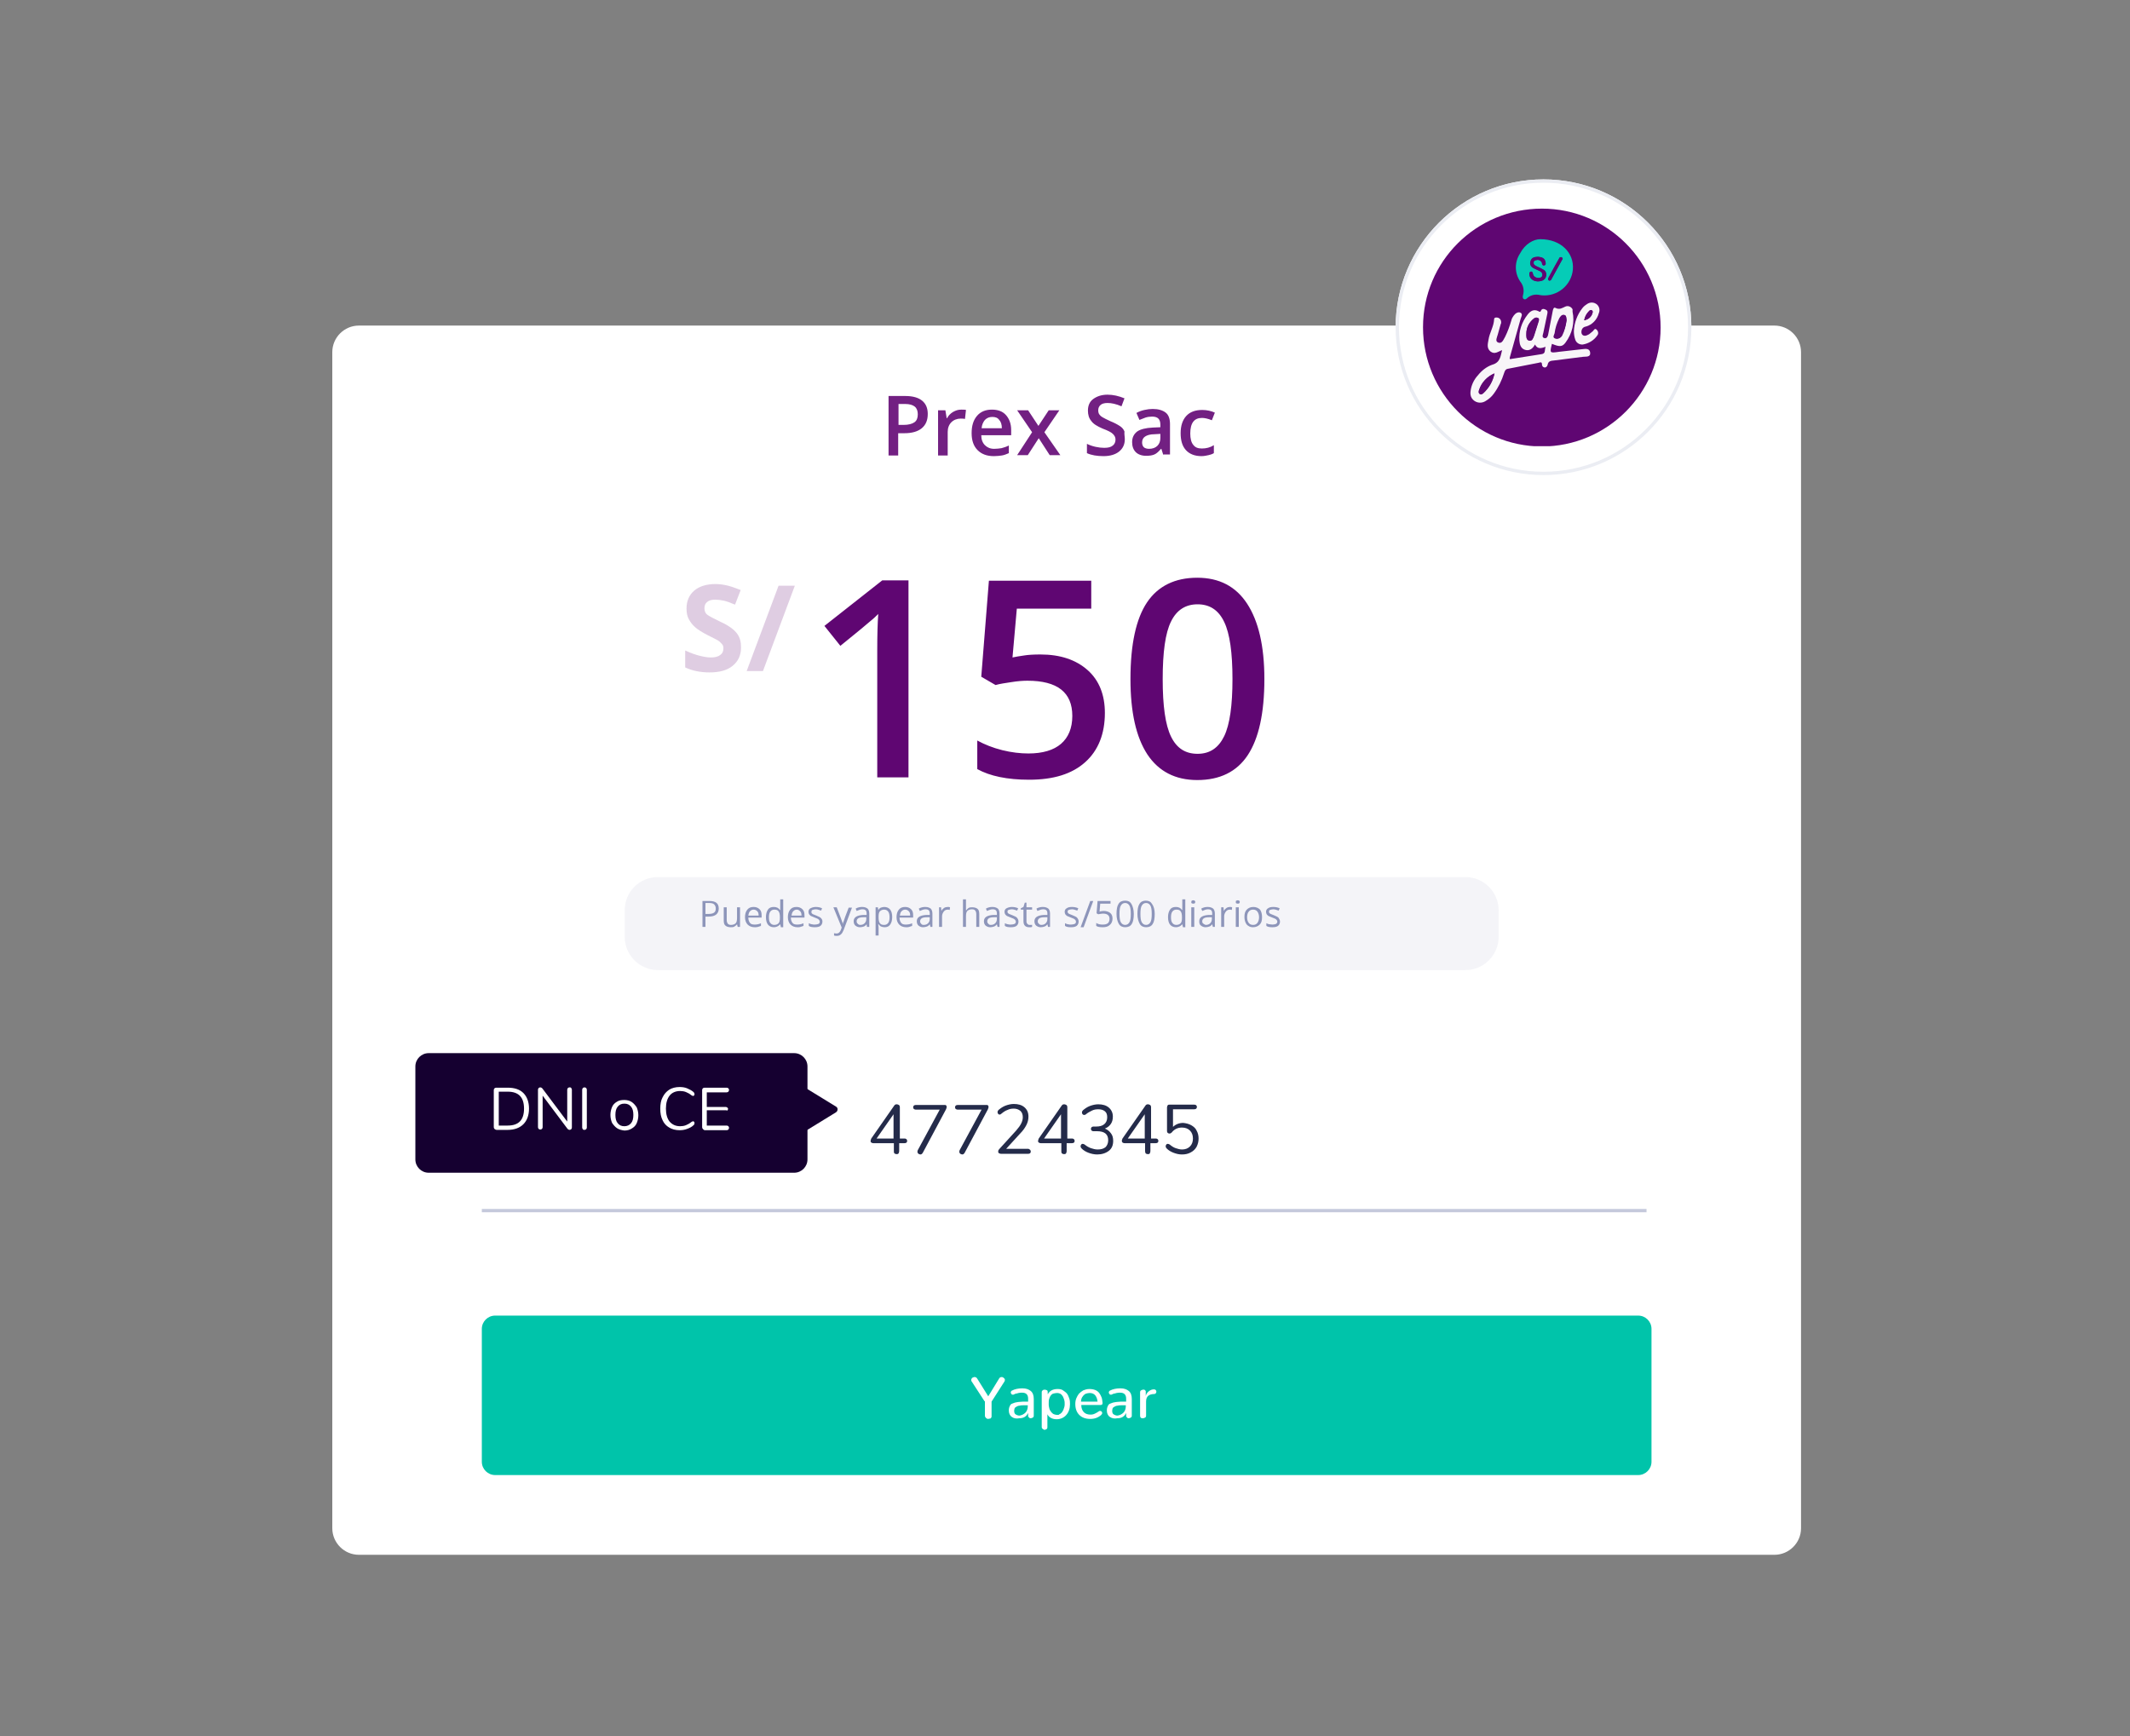
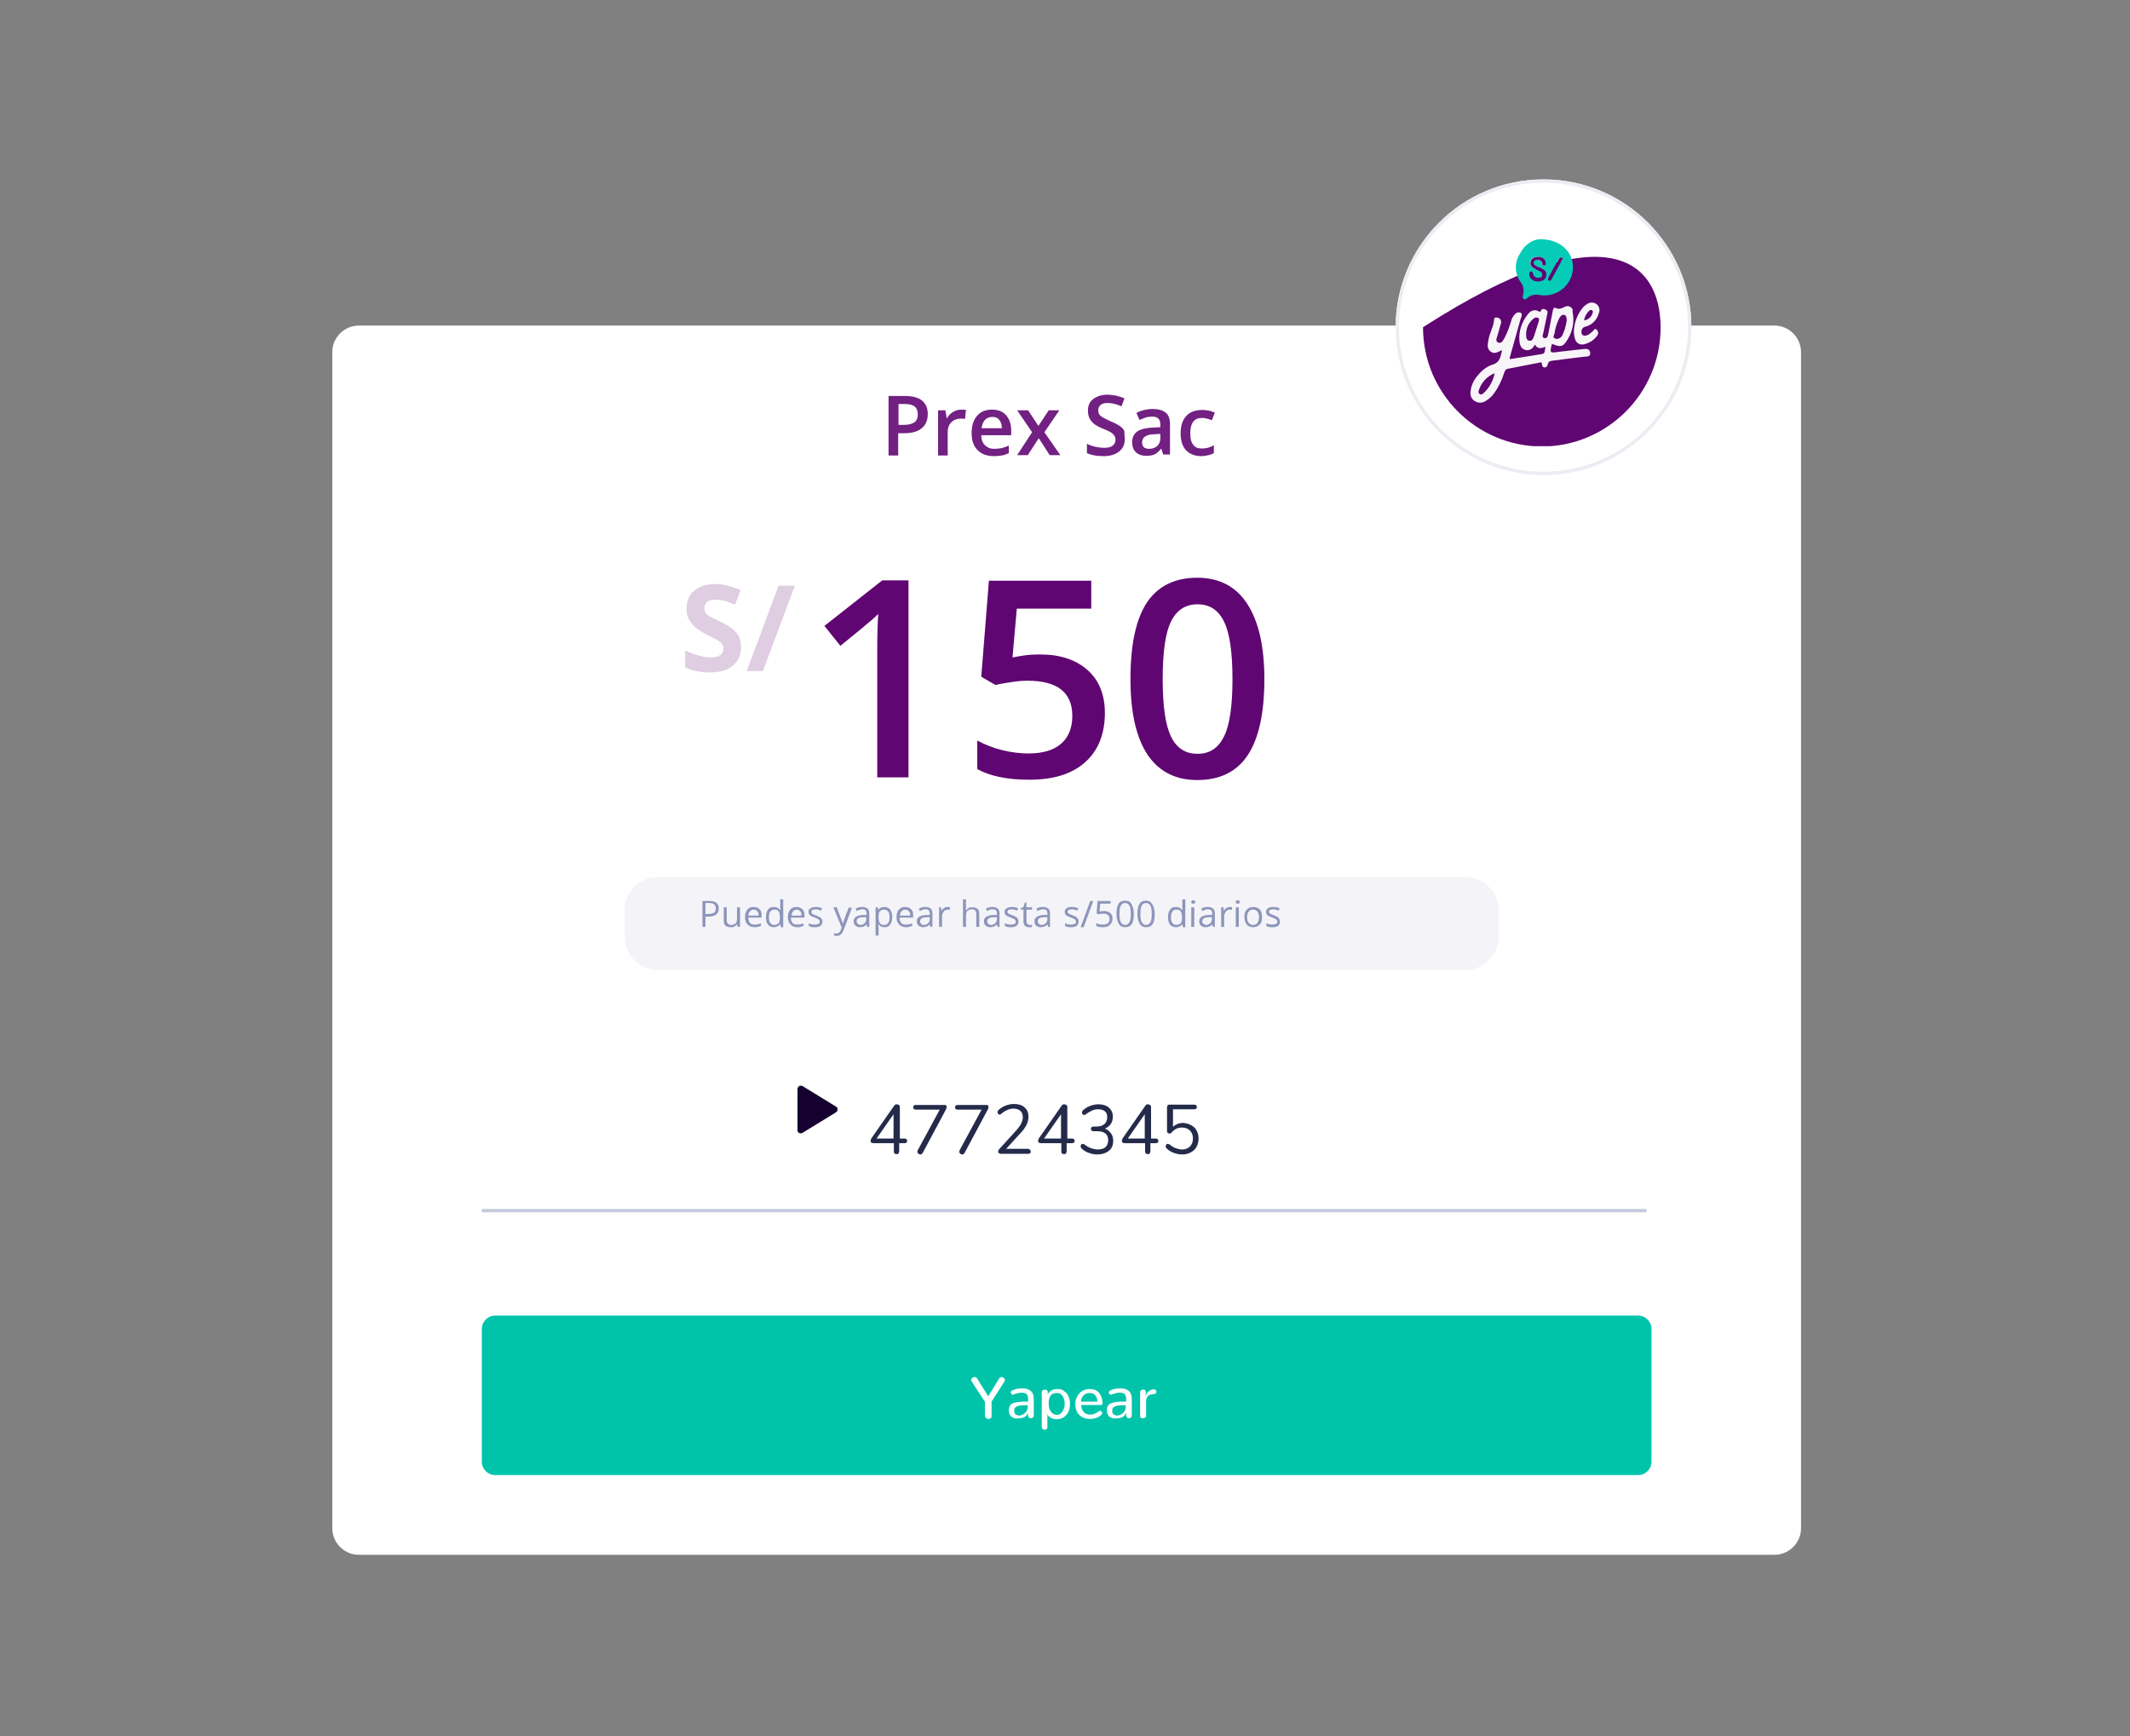
<svg xmlns="http://www.w3.org/2000/svg" xmlns:xlink="http://www.w3.org/1999/xlink" version="1.1" id="Layer_1" x="0px" y="0px" viewBox="0 0 641 522.6" style="enable-background:new 0 0 641 522.6;" xml:space="preserve">
  <rect x="0" y="0" width="641" height="522.6" fill="#808080" stroke="none" />
  <style type="text/css">
	.st0{fill:#FFFFFF;}
	.st1{opacity:0.1;fill:#8D95BA;enable-background:new    ;}
	.st2{enable-background:new    ;}
	.st3{fill:#8D95BA;}
	.st4{opacity:0.5;fill:none;stroke:#8D95BA;enable-background:new    ;}
	.st5{fill:#242B4A;}
	.st6{fill:#5F0672;}
	.st7{opacity:0.2;fill:#5F0672;}
	.st8{fill:#722082;}
	.st9{fill:#00C4AA;}
	.st10{fill:#150030;}
	.st11{fill:none;stroke:#EBEDF3;}
	.st12{opacity:0;}
	.st13{fill:none;stroke:#D7DBEE;}
	.st14{clip-path:url(#SVGID_00000136384814858600045960000000595500743874240446_);}
	.st15{fill:#F8F5F8;}
	.st16{fill:#05CCB7;}
</style>
  <g transform="translate(100 53.899)">
    <path class="st0" d="M8,44.1h426c4.4,0,8,3.6,8,8v354c0,4.4-3.6,8-8,8H8c-4.4,0-8-3.6-8-8v-354C0,47.7,3.6,44.1,8,44.1z" />
    <path class="st1" d="M98,210.1h243c5.5,0,10,4.5,10,10v8c0,5.5-4.5,10-10,10H98c-5.5,0-10-4.5-10-10v-8   C88,214.6,92.4,210.1,98,210.1L98,210.1z" />
    <g class="st2">
      <path class="st3" d="M116.3,219.6c0,0.8-0.3,1.4-0.8,1.8s-1.3,0.6-2.3,0.6h-0.9v3.1h-0.9v-7.8h2    C115.4,217.3,116.3,218,116.3,219.6L116.3,219.6z M112.3,221.2h0.8c0.8,0,1.4-0.1,1.8-0.4s0.5-0.7,0.5-1.3c0-0.5-0.2-0.9-0.5-1.2    s-0.9-0.4-1.6-0.4h-1L112.3,221.2L112.3,221.2z M118.7,219.2v3.8c0,0.5,0.1,0.8,0.3,1.1s0.6,0.4,1,0.4c0.6,0,1.1-0.2,1.4-0.5    s0.4-0.9,0.4-1.6v-3.2h0.9v5.9H122l-0.2-0.8l0,0c-0.2,0.3-0.5,0.5-0.8,0.7c-0.3,0.2-0.7,0.2-1.1,0.2c-0.7,0-1.3-0.2-1.6-0.5    c-0.4-0.3-0.5-0.9-0.5-1.6v-3.9L118.7,219.2L118.7,219.2z M127.1,225.2c-0.9,0-1.6-0.3-2.1-0.8s-0.8-1.3-0.8-2.2s0.2-1.7,0.7-2.3    s1.1-0.8,1.9-0.8c0.7,0,1.3,0.2,1.8,0.7s0.6,1.1,0.6,1.9v0.6h-4c0,0.7,0.2,1.2,0.5,1.6s0.8,0.5,1.4,0.5s1.3-0.1,1.9-0.4v0.8    l-0.9,0.3C127.8,225.2,127.5,225.2,127.1,225.2L127.1,225.2z M126.8,219.9c-0.5,0-0.8,0.2-1.1,0.5s-0.4,0.7-0.5,1.3h3.1    c0-0.6-0.1-1-0.4-1.3S127.3,219.9,126.8,219.9z" />
      <g>
        <path id="B" class="st3" d="M134.8,224.3L134.8,224.3c-0.5,0.6-1.2,0.9-1.9,0.9c-0.8,0-1.4-0.3-1.8-0.8s-0.6-1.3-0.6-2.2     c0-1,0.2-1.7,0.6-2.3s1-0.8,1.8-0.8s1.4,0.3,1.8,0.9h0.1v-0.4v-0.4v-2.4h0.9v8.4H135L134.8,224.3L134.8,224.3z M133,224.5     c0.6,0,1-0.2,1.3-0.5s0.4-0.9,0.4-1.6v-0.2c0-0.8-0.1-1.4-0.4-1.8s-0.7-0.5-1.3-0.5c-0.5,0-0.9,0.2-1.2,0.6s-0.4,1-0.4,1.7     c0,0.8,0.1,1.3,0.4,1.7S132.5,224.5,133,224.5z" />
      </g>
      <path class="st3" d="M140,225.2c-0.9,0-1.6-0.3-2.1-0.8s-0.8-1.3-0.8-2.2s0.2-1.7,0.7-2.3s1.1-0.8,1.9-0.8c0.7,0,1.3,0.2,1.8,0.7    s0.6,1.1,0.6,1.9v0.6H138c0,0.7,0.2,1.2,0.5,1.6s0.8,0.5,1.4,0.5s1.3-0.1,1.9-0.4v0.8l-0.9,0.3C140.7,225.2,140.4,225.2,140,225.2    L140,225.2z M139.8,219.9c-0.5,0-0.8,0.2-1.1,0.5s-0.4,0.7-0.5,1.3h3c0-0.6-0.1-1-0.4-1.3S140.2,219.9,139.8,219.9z M147.5,223.5    c0,0.5-0.2,1-0.6,1.3s-1,0.4-1.7,0.4c-0.8,0-1.4-0.1-1.8-0.4V224c0.3,0.1,0.6,0.3,0.9,0.3c0.3,0.1,0.6,0.1,0.9,0.1    c0.5,0,0.8-0.1,1.1-0.2s0.4-0.4,0.4-0.7c0-0.2-0.1-0.4-0.3-0.6s-0.6-0.4-1.2-0.6l-1.2-0.5c-0.2-0.2-0.4-0.3-0.5-0.5    s-0.2-0.4-0.2-0.7c0-0.5,0.2-0.9,0.6-1.1s0.9-0.4,1.6-0.4c0.6,0,1.3,0.1,1.9,0.4l-0.3,0.7c-0.6-0.2-1.1-0.4-1.6-0.4    c-0.4,0-0.7,0.1-1,0.2s-0.3,0.4-0.3,0.6s0,0.3,0.1,0.4c0.1,0.1,0.2,0.2,0.4,0.3c0.2,0.1,0.5,0.2,1,0.4c0.7,0.3,1.2,0.5,1.4,0.8    C147.4,222.8,147.5,223.1,147.5,223.5L147.5,223.5z M150.8,219.2h1l1.3,3.4c0.3,0.8,0.5,1.3,0.5,1.7l0,0c0-0.2,0.1-0.5,0.3-0.9    c0.1-0.4,0.6-1.8,1.5-4.1h1l-2.5,6.7c-0.3,0.7-0.5,1.1-0.9,1.4c-0.3,0.3-0.7,0.4-1.2,0.4c-0.3,0-0.5,0-0.8-0.1V227    c0.2,0,0.4,0.1,0.7,0.1c0.6,0,1-0.3,1.3-1l0.3-0.8L150.8,219.2L150.8,219.2z M160.9,225.1l-0.1-0.8l0,0c-0.3,0.4-0.6,0.6-0.9,0.7    s-0.7,0.2-1.1,0.2c-0.6,0-1-0.2-1.4-0.5c-0.3-0.3-0.5-0.7-0.5-1.3c0-1.2,1-1.8,2.9-1.9h1v-0.4c0-0.5-0.1-0.8-0.3-1s-0.5-0.3-1-0.3    s-1,0.2-1.7,0.5l-0.3-0.7c0.3-0.2,0.6-0.3,1-0.4c0.3-0.1,0.7-0.1,1-0.1c0.7,0,1.2,0.2,1.6,0.5c0.3,0.3,0.5,0.8,0.5,1.5v4H160.9z     M158.9,224.5c0.6,0,1-0.2,1.3-0.5s0.5-0.7,0.5-1.3v-0.5h-0.9c-0.7,0-1.2,0.1-1.5,0.3s-0.5,0.5-0.5,0.9c0,0.3,0.1,0.6,0.3,0.7    C158.3,224.4,158.6,224.5,158.9,224.5L158.9,224.5z M166.2,225.2c-0.4,0-0.7-0.1-1-0.2s-0.6-0.4-0.8-0.7h-0.1c0,0.3,0.1,0.7,0.1,1    v2.4h-0.9v-8.5h0.7l0.1,0.8l0,0c0.2-0.3,0.5-0.6,0.8-0.7s0.7-0.2,1-0.2c0.8,0,1.4,0.3,1.8,0.8s0.6,1.3,0.6,2.2    c0,1-0.2,1.7-0.6,2.3S166.9,225.2,166.2,225.2L166.2,225.2z M166.1,219.9c-0.6,0-1,0.2-1.3,0.5s-0.4,0.9-0.4,1.6v0.2    c0,0.8,0.1,1.4,0.4,1.8s0.7,0.5,1.3,0.5c0.5,0,0.9-0.2,1.2-0.6s0.4-1,0.4-1.7s-0.1-1.3-0.4-1.7S166.6,219.9,166.1,219.9z     M172.7,225.2c-0.9,0-1.6-0.3-2.1-0.8s-0.8-1.3-0.8-2.2s0.2-1.7,0.7-2.3s1.1-0.8,1.9-0.8c0.7,0,1.3,0.2,1.8,0.7s0.6,1.1,0.6,1.9    v0.6h-4.1c0,0.7,0.2,1.2,0.5,1.6s0.8,0.5,1.4,0.5s1.3-0.1,1.9-0.4v0.8l-0.9,0.3C173.4,225.2,173.1,225.2,172.7,225.2L172.7,225.2z     M172.4,219.9c-0.5,0-0.8,0.2-1.1,0.5s-0.4,0.7-0.5,1.3h3.1c0-0.6-0.1-1-0.4-1.3S172.9,219.9,172.4,219.9z M180,225.1l-0.2-0.8    l0,0c-0.3,0.4-0.6,0.6-0.9,0.7s-0.7,0.2-1.1,0.2c-0.6,0-1-0.2-1.4-0.5c-0.3-0.3-0.5-0.7-0.5-1.3c0-1.2,1-1.8,2.9-1.9h1v-0.4    c0-0.5-0.1-0.8-0.3-1s-0.5-0.3-1-0.3s-1,0.2-1.7,0.5l-0.3-0.7c0.3-0.2,0.6-0.3,1-0.4c0.3-0.1,0.7-0.1,1-0.1c0.7,0,1.2,0.2,1.6,0.5    c0.3,0.3,0.5,0.8,0.5,1.5v4H180z M178,224.5c0.6,0,1-0.2,1.3-0.5s0.5-0.7,0.5-1.3v-0.5h-0.9c-0.7,0-1.2,0.1-1.5,0.3    s-0.5,0.5-0.5,0.9c0,0.3,0.1,0.6,0.3,0.7C177.3,224.4,177.6,224.5,178,224.5L178,224.5z M185.2,219.1c0.3,0,0.5,0,0.7,0.1    l-0.1,0.8c-0.2-0.1-0.5-0.1-0.6-0.1c-0.5,0-0.9,0.2-1.2,0.6s-0.5,0.9-0.5,1.4v3.2h-0.9v-5.9h0.6l0.1,1.1l0,0    c0.2-0.4,0.5-0.7,0.8-0.9C184.4,219.2,184.8,219.1,185.2,219.1L185.2,219.1z M193.8,225.1v-3.8c0-0.5-0.1-0.8-0.3-1.1    s-0.6-0.4-1-0.4c-0.6,0-1.1,0.2-1.4,0.5s-0.4,0.9-0.4,1.7v3.1h-0.9v-8.3h0.9v2.5v0.8h0.1c0.2-0.3,0.4-0.5,0.7-0.7s0.7-0.2,1.1-0.2    c0.7,0,1.3,0.2,1.6,0.5c0.4,0.3,0.5,0.9,0.5,1.6v3.8L193.8,225.1L193.8,225.1z M200.2,225.1l-0.2-0.8l0,0    c-0.3,0.4-0.6,0.6-0.9,0.7s-0.7,0.2-1.1,0.2c-0.6,0-1-0.2-1.4-0.5c-0.3-0.3-0.5-0.7-0.5-1.3c0-1.2,1-1.8,2.9-1.9h1v-0.4    c0-0.5-0.1-0.8-0.3-1s-0.5-0.3-1-0.3s-1,0.2-1.7,0.5l-0.3-0.7c0.3-0.2,0.6-0.3,1-0.4c0.3-0.1,0.7-0.1,1-0.1c0.7,0,1.2,0.2,1.6,0.5    c0.3,0.3,0.5,0.8,0.5,1.5v4H200.2z M198.2,224.5c0.6,0,1-0.2,1.3-0.5s0.5-0.7,0.5-1.3v-0.5h-0.9c-0.7,0-1.2,0.1-1.5,0.3    s-0.5,0.5-0.5,0.9c0,0.3,0.1,0.6,0.3,0.7C197.6,224.4,197.8,224.5,198.2,224.5L198.2,224.5z M206.5,223.5c0,0.5-0.2,1-0.6,1.3    s-1,0.4-1.7,0.4c-0.8,0-1.4-0.1-1.8-0.4V224c0.3,0.1,0.6,0.3,0.9,0.3c0.3,0.1,0.6,0.1,0.9,0.1c0.5,0,0.8-0.1,1.1-0.2    s0.4-0.4,0.4-0.7c0-0.2-0.1-0.4-0.3-0.6s-0.6-0.4-1.2-0.6l-1.2-0.5c-0.2-0.2-0.4-0.3-0.5-0.5s-0.2-0.4-0.2-0.7    c0-0.5,0.2-0.9,0.6-1.1s0.9-0.4,1.6-0.4c0.6,0,1.3,0.1,1.9,0.4l-0.3,0.7c-0.6-0.2-1.1-0.4-1.6-0.4c-0.4,0-0.7,0.1-1,0.2    s-0.3,0.3-0.3,0.5s0,0.3,0.1,0.4c0.1,0.1,0.2,0.2,0.4,0.3c0.2,0.1,0.5,0.2,1,0.4c0.7,0.3,1.2,0.5,1.4,0.8    C206.4,222.8,206.5,223.1,206.5,223.5L206.5,223.5z M209.8,224.5h0.5c0.2,0,0.3,0,0.3-0.1v0.7c-0.1,0-0.2,0.1-0.4,0.1h-0.5    c-1.1,0-1.7-0.6-1.7-1.8v-3.5h-0.8v-0.4l0.8-0.4l0.4-1.3h0.5v1.4h1.7v0.7h-1.7v3.5c0,0.4,0.1,0.6,0.3,0.8S209.5,224.5,209.8,224.5    L209.8,224.5z M215.4,225.1l-0.2-0.8l0,0c-0.3,0.4-0.6,0.6-0.9,0.7s-0.7,0.2-1.1,0.2c-0.6,0-1-0.2-1.4-0.5    c-0.3-0.3-0.5-0.7-0.5-1.3c0-1.2,1-1.8,2.9-1.9h1v-0.4c0-0.5-0.1-0.8-0.3-1s-0.5-0.3-1-0.3s-1,0.2-1.7,0.5l-0.3-0.7    c0.3-0.2,0.6-0.3,1-0.4c0.3-0.1,0.7-0.1,1-0.1c0.7,0,1.2,0.2,1.6,0.5c0.3,0.3,0.5,0.8,0.5,1.5v4H215.4z M213.4,224.5    c0.6,0,1-0.2,1.3-0.5s0.5-0.7,0.5-1.3v-0.5h-0.9c-0.7,0-1.2,0.1-1.5,0.3s-0.5,0.5-0.5,0.9c0,0.3,0.1,0.6,0.3,0.7    C212.8,224.4,213.1,224.5,213.4,224.5L213.4,224.5z M224.6,223.5c0,0.5-0.2,1-0.6,1.3s-1,0.4-1.7,0.4c-0.8,0-1.4-0.1-1.8-0.4V224    c0.3,0.1,0.6,0.3,0.9,0.3c0.3,0.1,0.6,0.1,0.9,0.1c0.5,0,0.8-0.1,1.1-0.2s0.4-0.4,0.4-0.7c0-0.2-0.1-0.4-0.3-0.6s-0.6-0.4-1.2-0.6    l-1.2-0.5c-0.2-0.2-0.4-0.3-0.5-0.5s-0.2-0.4-0.2-0.7c0-0.5,0.2-0.9,0.6-1.1c0.4-0.3,0.9-0.4,1.6-0.4c0.6,0,1.3,0.1,1.9,0.4    l-0.3,0.7c-0.6-0.2-1.1-0.4-1.6-0.4c-0.4,0-0.7,0.1-1,0.2s-0.3,0.3-0.3,0.5s0,0.3,0.1,0.4s0.2,0.2,0.4,0.3s0.5,0.2,1,0.4    c0.7,0.3,1.2,0.5,1.4,0.8C224.5,222.8,224.6,223.1,224.6,223.5L224.6,223.5z M229,217.3l-2.9,7.9h-0.9l2.9-7.9H229z M232.1,220.3    c0.8,0,1.5,0.2,2,0.6s0.7,1,0.7,1.7c0,0.8-0.3,1.5-0.8,1.9c-0.5,0.5-1.2,0.7-2.1,0.7s-1.6-0.1-2-0.4v-0.9c0.2,0.2,0.6,0.3,0.9,0.4    c0.4,0.1,0.7,0.1,1.1,0.1c0.6,0,1.1-0.1,1.5-0.4c0.3-0.3,0.5-0.7,0.5-1.3c0-1.1-0.7-1.6-2-1.6c-0.3,0-0.8,0.1-1.4,0.2L230,221    l0.3-3.7h3.9v0.8h-3.1l-0.2,2.4C231.3,220.4,231.7,220.3,232.1,220.3L232.1,220.3z M241.2,221.2c0,1.4-0.2,2.4-0.6,3    c-0.4,0.7-1.1,1-2,1c-0.8,0-1.5-0.3-1.9-1s-0.7-1.7-0.7-3c0-1.4,0.2-2.4,0.6-3c0.4-0.7,1.1-1,2-1s1.5,0.3,1.9,1    S241.2,219.9,241.2,221.2z M236.9,221.2c0,1.1,0.1,2,0.4,2.5s0.7,0.8,1.3,0.8s1-0.3,1.3-0.8s0.4-1.4,0.4-2.5s-0.1-2-0.4-2.5    s-0.7-0.8-1.3-0.8s-1,0.3-1.3,0.8S236.9,220,236.9,221.2z M247.5,221.2c0,1.4-0.2,2.4-0.6,3c-0.4,0.7-1.1,1-2,1    c-0.8,0-1.5-0.3-1.9-1s-0.7-1.7-0.7-3c0-1.4,0.2-2.4,0.6-3c0.4-0.7,1.1-1,1.9-1c0.9,0,1.5,0.3,1.9,1    C247.2,218.9,247.5,219.9,247.5,221.2z M243.2,221.2c0,1.1,0.1,2,0.4,2.5s0.7,0.8,1.3,0.8s1-0.3,1.3-0.8s0.4-1.4,0.4-2.5    s-0.1-2-0.4-2.5s-0.7-0.8-1.3-0.8s-1,0.3-1.3,0.8S243.2,220,243.2,221.2z" />
      <g>
        <path id="B_00000066485947128673258760000003779230144654360722_" class="st3" d="M255.8,224.3L255.8,224.3     c-0.5,0.6-1.2,0.9-1.9,0.9c-0.8,0-1.4-0.3-1.8-0.8s-0.6-1.3-0.6-2.2c0-1,0.2-1.7,0.6-2.3s1-0.8,1.8-0.8s1.4,0.3,1.8,0.9h0.1v-0.4     v-0.4v-2.4h0.9v8.4H256L255.8,224.3L255.8,224.3z M254,224.5c0.6,0,1-0.2,1.3-0.5s0.4-0.9,0.4-1.6v-0.2c0-0.8-0.1-1.4-0.4-1.8     s-0.7-0.5-1.3-0.5c-0.5,0-0.9,0.2-1.2,0.6s-0.4,1-0.4,1.7c0,0.8,0.1,1.3,0.4,1.7S253.5,224.5,254,224.5z" />
      </g>
      <path class="st3" d="M258.5,217.6c0-0.2,0.1-0.4,0.2-0.4c0.1-0.1,0.2-0.1,0.4-0.1c0.1,0,0.3,0,0.4,0.1s0.2,0.2,0.2,0.4    s-0.1,0.4-0.2,0.4c-0.1,0.1-0.2,0.1-0.4,0.1s-0.3,0-0.4-0.1C258.5,218,258.5,217.8,258.5,217.6z M259.4,225.1h-0.9v-5.9h0.9V225.1    z M265,225.1l-0.2-0.8l0,0c-0.3,0.4-0.6,0.6-0.9,0.7s-0.7,0.2-1.1,0.2c-0.6,0-1-0.2-1.4-0.5s-0.5-0.7-0.5-1.3c0-1.2,1-1.8,2.9-1.9    h1v-0.4c0-0.5-0.1-0.8-0.3-1s-0.5-0.3-1-0.3s-1,0.2-1.7,0.5l-0.3-0.7c0.3-0.2,0.6-0.3,1-0.4c0.3-0.1,0.7-0.1,1-0.1    c0.7,0,1.2,0.2,1.6,0.5c0.3,0.3,0.5,0.8,0.5,1.5v4H265z M262.9,224.5c0.6,0,1-0.2,1.3-0.5s0.5-0.7,0.5-1.3v-0.5h-0.9    c-0.7,0-1.2,0.1-1.5,0.3s-0.5,0.5-0.5,0.9c0,0.3,0.1,0.6,0.3,0.7S262.6,224.5,262.9,224.5L262.9,224.5z M270.1,219.1    c0.3,0,0.5,0,0.7,0.1l-0.1,0.8c-0.2-0.1-0.5-0.1-0.6-0.1c-0.5,0-0.9,0.2-1.2,0.6s-0.5,0.9-0.5,1.4v3.2h-0.9v-5.9h0.7l0.1,1.1l0,0    c0.2-0.4,0.5-0.7,0.8-0.9C269.4,219.2,269.8,219.1,270.1,219.1L270.1,219.1z M271.9,217.6c0-0.2,0-0.4,0.2-0.4    c0.1-0.1,0.2-0.1,0.4-0.1c0.1,0,0.3,0,0.4,0.1s0.2,0.2,0.2,0.4s-0.1,0.4-0.2,0.4c-0.1,0.1-0.2,0.1-0.4,0.1s-0.3,0-0.4-0.1    C271.9,218,271.9,217.8,271.9,217.6z M272.8,225.1h-0.9v-5.9h0.9V225.1z M279.8,222.2c0,1-0.2,1.7-0.7,2.2s-1.2,0.8-2,0.8    c-0.5,0-1-0.1-1.4-0.4c-0.4-0.2-0.7-0.6-0.9-1.1s-0.3-1-0.3-1.6c0-1,0.2-1.7,0.7-2.2s1.1-0.8,2-0.8c0.8,0,1.5,0.3,2,0.8    C279.6,220.5,279.8,221.2,279.8,222.2L279.8,222.2z M275.3,222.2c0,0.8,0.2,1.3,0.5,1.7s0.7,0.6,1.3,0.6s1-0.2,1.3-0.6    s0.5-1,0.5-1.7s-0.2-1.3-0.5-1.7s-0.7-0.6-1.3-0.6s-1,0.2-1.3,0.6C275.5,220.8,275.3,221.4,275.3,222.2z M285.2,223.5    c0,0.5-0.2,1-0.6,1.3s-1,0.4-1.7,0.4c-0.8,0-1.4-0.1-1.8-0.4V224c0.3,0.1,0.6,0.3,0.9,0.3s0.6,0.1,0.9,0.1c0.5,0,0.8-0.1,1.1-0.2    c0.2-0.1,0.4-0.4,0.4-0.7c0-0.2-0.1-0.4-0.3-0.6s-0.6-0.4-1.2-0.6l-1.2-0.5c-0.2-0.2-0.4-0.3-0.5-0.5s-0.2-0.4-0.2-0.7    c0-0.5,0.2-0.9,0.6-1.1c0.4-0.3,0.9-0.4,1.6-0.4c0.6,0,1.3,0.1,1.9,0.4l-0.3,0.7c-0.6-0.2-1.1-0.4-1.6-0.4c-0.4,0-0.7,0.1-1,0.2    s-0.3,0.3-0.3,0.5s0,0.3,0.1,0.4c0.1,0.1,0.2,0.2,0.4,0.3c0.2,0.1,0.5,0.2,1,0.4c0.7,0.3,1.2,0.5,1.4,0.8S285.2,223.1,285.2,223.5    L285.2,223.5z" />
    </g>
    <path class="st4" d="M45,310.5h350.5" />
    <g class="st2">
      <path class="st5" d="M172.8,289c0.1,0.1,0.2,0.3,0.2,0.5c0,0.5-0.3,0.7-0.8,0.7h-1.6v2.4c0,0.3-0.1,0.5-0.2,0.7    c-0.2,0.2-0.4,0.2-0.6,0.2s-0.5-0.1-0.6-0.2c-0.2-0.2-0.2-0.4-0.2-0.7v-2.4h-6.2c-0.3,0-0.4-0.1-0.6-0.2s-0.2-0.3-0.2-0.5    s0.1-0.4,0.2-0.7l6.9-9.9c0.2-0.3,0.4-0.4,0.8-0.4c0.2,0,0.4,0.1,0.6,0.2s0.3,0.4,0.3,0.7v9.4h1.6    C172.4,288.8,172.6,288.9,172.8,289L172.8,289z M168.9,288.8v-7.3l-5.1,7.3H168.9z" />
      <g>
        <path id="C" class="st5" d="M184.7,278.8c0.1,0.1,0.2,0.3,0.2,0.5s-0.1,0.4-0.2,0.7l-7,13.1c-0.2,0.3-0.4,0.5-0.7,0.5     c-0.2,0-0.4-0.1-0.6-0.2c-0.2-0.2-0.3-0.3-0.3-0.6c0-0.2,0-0.3,0.1-0.5l6.6-12.2h-7.2c-0.3,0-0.4-0.1-0.6-0.2     c-0.1-0.1-0.2-0.3-0.2-0.5s0.1-0.4,0.2-0.5s0.3-0.2,0.6-0.2h8.5C184.4,278.7,184.6,278.7,184.7,278.8L184.7,278.8z" />
      </g>
      <g>
        <path id="C_00000004509853146379415820000014057562888778657686_" class="st5" d="M197.3,278.8c0.1,0.1,0.2,0.3,0.2,0.5     s-0.1,0.4-0.2,0.7l-7,13.1c-0.2,0.3-0.4,0.5-0.7,0.5c-0.2,0-0.4-0.1-0.6-0.2c-0.2-0.2-0.3-0.3-0.3-0.6c0-0.2,0-0.3,0.1-0.5     l6.6-12.2h-7.2c-0.3,0-0.4-0.1-0.6-0.2c-0.1-0.1-0.2-0.3-0.2-0.5s0.1-0.4,0.2-0.5s0.3-0.2,0.6-0.2h8.5     C197,278.7,197.2,278.7,197.3,278.8L197.3,278.8z" />
      </g>
      <path class="st5" d="M210,292.2c0.1,0.1,0.2,0.3,0.2,0.5c0,0.5-0.3,0.7-0.8,0.7h-8.2c-0.2,0-0.4-0.1-0.6-0.2s-0.2-0.3-0.2-0.5    c0-0.3,0.1-0.5,0.3-0.7l5.1-5.6c0.7-0.8,1.2-1.5,1.5-2.1s0.5-1.2,0.5-1.9c0-0.8-0.2-1.4-0.7-1.9c-0.6-0.5-1.3-0.7-2-0.7    c-0.7,0-1.3,0.1-1.9,0.4c-0.6,0.2-1.2,0.6-1.8,1.1c-0.2,0.2-0.4,0.3-0.6,0.3s-0.3-0.1-0.4-0.2s-0.2-0.3-0.2-0.5    c0-0.3,0.1-0.5,0.3-0.7c0.6-0.5,1.3-1,2.1-1.3s1.7-0.5,2.5-0.5c1.3,0,2.4,0.3,3.2,1s1.2,1.6,1.2,2.8c0,0.9-0.2,1.7-0.6,2.5    c-0.4,0.8-1,1.7-1.9,2.6l-4.2,4.6h6.7C209.7,292,209.9,292.1,210,292.2L210,292.2z M223.2,289c0.1,0.1,0.2,0.3,0.2,0.5    c0,0.5-0.3,0.7-0.8,0.7H221v2.4c0,0.3-0.1,0.5-0.2,0.7c-0.2,0.2-0.4,0.2-0.6,0.2s-0.5-0.1-0.6-0.2c-0.2-0.2-0.2-0.4-0.2-0.7v-2.4    h-6.2c-0.3,0-0.4-0.1-0.6-0.2s-0.2-0.3-0.2-0.5s0.1-0.4,0.2-0.7l6.9-9.9c0.2-0.3,0.4-0.4,0.8-0.4c0.2,0,0.4,0.1,0.6,0.2    s0.3,0.4,0.3,0.7v9.4h1.6L223.2,289L223.2,289z M219.3,288.8v-7.3l-5.1,7.3H219.3z M234.3,287.2c0.5,0.6,0.7,1.4,0.7,2.3    c0,1.3-0.4,2.3-1.3,3s-2.1,1.1-3.5,1.1c-0.9,0-1.8-0.2-2.6-0.5s-1.5-0.7-2.1-1.3c-0.2-0.2-0.3-0.4-0.3-0.7c0-0.2,0.1-0.4,0.2-0.5    s0.2-0.2,0.4-0.2s0.4,0.1,0.6,0.2c0.6,0.5,1.3,0.9,1.9,1.1s1.3,0.4,2,0.4c1,0,1.8-0.2,2.4-0.7c0.5-0.5,0.8-1.2,0.8-2.1    c0-1.8-1.1-2.7-3.4-2.7H229c-0.2,0-0.4-0.1-0.5-0.2s-0.2-0.3-0.2-0.5s0.1-0.4,0.2-0.5s0.3-0.2,0.5-0.2h0.8c1.1,0,1.9-0.2,2.5-0.7    s0.9-1.2,0.9-2.1c0-0.8-0.2-1.4-0.7-1.8s-1.1-0.6-2-0.6c-0.7,0-1.3,0.1-1.9,0.4s-1.2,0.6-1.8,1.1c-0.2,0.2-0.4,0.2-0.6,0.2    s-0.3-0.1-0.4-0.2s-0.2-0.3-0.2-0.5c0-0.3,0.1-0.5,0.3-0.7c0.6-0.5,1.3-1,2.1-1.3s1.7-0.5,2.5-0.5c1.3,0,2.4,0.3,3.2,1    s1.2,1.6,1.2,2.7c0,0.9-0.2,1.6-0.6,2.2s-1,1.1-1.8,1.4C233.2,286.1,233.8,286.5,234.3,287.2L234.3,287.2z M248.4,289    c0.1,0.1,0.2,0.3,0.2,0.5c0,0.5-0.3,0.7-0.8,0.7h-1.6v2.4c0,0.3-0.1,0.5-0.2,0.7s-0.4,0.2-0.6,0.2s-0.5-0.1-0.6-0.2    s-0.2-0.4-0.2-0.7v-2.4h-6.2c-0.3,0-0.4-0.1-0.6-0.2c-0.1-0.1-0.2-0.3-0.2-0.5s0.1-0.4,0.2-0.7l6.9-9.9c0.2-0.3,0.4-0.4,0.8-0.4    c0.2,0,0.4,0.1,0.6,0.2s0.3,0.4,0.3,0.7v9.4h1.6L248.4,289L248.4,289z M244.5,288.8v-7.3l-5.1,7.3H244.5z M258.5,284.8    c0.7,0.4,1.3,0.9,1.6,1.6c0.4,0.7,0.6,1.5,0.6,2.4c0,0.9-0.2,1.7-0.6,2.5c-0.4,0.7-1,1.3-1.8,1.7c-0.7,0.4-1.6,0.6-2.6,0.6    c-0.9,0-1.7-0.2-2.5-0.5s-1.5-0.7-2.1-1.3c-0.2-0.2-0.3-0.4-0.3-0.7c0-0.2,0.1-0.4,0.2-0.5s0.2-0.2,0.4-0.2s0.4,0.1,0.6,0.2    c0.6,0.5,1.2,0.9,1.8,1.1s1.3,0.4,1.9,0.4c1,0,1.8-0.3,2.4-0.9s0.9-1.4,0.9-2.4s-0.3-1.8-0.9-2.4s-1.4-0.9-2.4-0.9    c-1.3,0-2.3,0.5-3.1,1.5c-0.2,0.2-0.4,0.3-0.7,0.3c-0.2,0-0.4-0.1-0.5-0.2s-0.2-0.3-0.2-0.5v-7.2c0-0.2,0.1-0.4,0.2-0.6    s0.4-0.2,0.6-0.2h7.4c0.3,0,0.5,0.1,0.6,0.2s0.2,0.3,0.2,0.5s-0.1,0.4-0.2,0.5s-0.3,0.2-0.6,0.2H253v5.3c0.4-0.4,0.9-0.7,1.4-0.9    s1.1-0.3,1.7-0.3C257,284.2,257.8,284.4,258.5,284.8L258.5,284.8z" />
    </g>
    <path class="st6" d="M173.5,180.1H164v-38.3c0-4.6,0.1-8.2,0.3-10.9c-0.6,0.6-1.4,1.4-2.3,2.1c-0.9,0.8-3.9,3.3-9.1,7.5l-4.8-6   l17.4-13.7h7.9v59.3L173.5,180.1z M213.1,143.1c6,0,10.7,1.6,14.2,4.7s5.2,7.5,5.2,12.9c0,6.3-2,11.3-5.9,14.8   c-4,3.6-9.6,5.3-16.9,5.3c-6.6,0-11.8-1.1-15.6-3.2V169c2.2,1.2,4.7,2.2,7.5,2.9s5.5,1,7.9,1c4.3,0,7.6-1,9.8-2.9s3.4-4.7,3.4-8.4   c0-7.1-4.5-10.6-13.5-10.6c-1.3,0-2.8,0.1-4.7,0.4s-3.5,0.5-4.9,0.9l-4.3-2.5l2.3-28.9h30.8v8.4H206l-1.3,14.7   c0.9-0.2,2.1-0.4,3.5-0.6C209.4,143.2,211.1,143.1,213.1,143.1L213.1,143.1z M280.5,150.5c0,10.3-1.7,17.9-5,22.9   s-8.4,7.5-15.2,7.5c-6.6,0-11.6-2.6-15-7.7c-3.4-5.2-5.1-12.7-5.1-22.7c0-10.5,1.7-18.2,5-23.1s8.4-7.4,15.1-7.4   c6.6,0,11.6,2.6,15,7.8C278.7,133,280.5,140.5,280.5,150.5z M249.9,150.5c0,8.1,0.8,13.8,2.5,17.3s4.3,5.2,8,5.2s6.3-1.8,8-5.3   s2.5-9.3,2.5-17.2s-0.8-13.7-2.5-17.2c-1.7-3.6-4.4-5.3-8-5.3s-6.3,1.7-8,5.2C250.7,136.6,249.9,142.4,249.9,150.5z" />
    <path class="st7" d="M123,141c0,2.3-0.8,4.1-2.5,5.5s-4,2-7,2c-2.7,0-5.2-0.5-7.3-1.5v-5.1c1.7,0.8,3.2,1.3,4.4,1.6   s2.3,0.5,3.3,0.5c1.2,0,2.1-0.2,2.8-0.7s1-1.1,1-2c0-0.5-0.1-1-0.4-1.3s-0.7-0.8-1.2-1.1s-1.7-0.9-3.3-1.7   c-1.7-0.9-2.8-1.6-3.6-2.3s-1.4-1.5-1.9-2.4s-0.7-2-0.7-3.2c0-2.3,0.8-4.1,2.3-5.4s3.7-2,6.4-2c1.3,0,2.6,0.2,3.8,0.5   s2.5,0.8,3.8,1.3l-1.7,4.4c-1.4-0.6-2.5-1-3.4-1.2s-1.8-0.3-2.6-0.3c-1,0-1.8,0.2-2.4,0.7s-0.8,1.1-0.8,1.9c0,0.5,0.1,0.9,0.3,1.3   s0.6,0.7,1.1,1s1.6,0.9,3.5,1.8c2.4,1.1,4,2.3,4.9,3.5S123,139.3,123,141L123,141z M139.2,122.4l-9.6,25.7h-4.9l9.6-25.7   L139.2,122.4L139.2,122.4z" />
    <path class="st8" d="M179.2,70.7c0,1.9-0.6,3.3-1.8,4.3s-3,1.5-5.2,1.5h-1.9v6.7h-2.9V65.3h5.1c2.2,0,3.9,0.5,5,1.4   S179.2,68.9,179.2,70.7L179.2,70.7z M170.3,74h1.6c1.5,0,2.6-0.3,3.3-0.8s1-1.3,1-2.4c0-1-0.3-1.8-0.9-2.3s-1.6-0.8-2.9-0.8h-2V74   L170.3,74z M189.3,69.4c0.6,0,1.1,0,1.4,0.1l-0.3,2.7c-0.4-0.1-0.8-0.1-1.3-0.1c-1.1,0-2.1,0.4-2.8,1.1s-1.1,1.7-1.1,2.9v7.1h-2.9   V69.6h2.2l0.4,2.4h0.1c0.4-0.8,1-1.4,1.8-1.9C187.7,69.6,188.4,69.4,189.3,69.4L189.3,69.4z M199.1,83.4c-2.1,0-3.7-0.6-4.9-1.8   s-1.8-2.9-1.8-5.1s0.5-3.9,1.6-5.2s2.6-1.9,4.5-1.9c1.8,0,3.2,0.5,4.2,1.6s1.6,2.6,1.6,4.5v1.6h-9c0,1.3,0.4,2.3,1.1,3   s1.6,1.1,2.8,1.1c0.8,0,1.5-0.1,2.2-0.2c0.7-0.2,1.4-0.4,2.2-0.8v2.3c-0.7,0.3-1.4,0.6-2.1,0.7S200,83.4,199.1,83.4L199.1,83.4z    M198.6,71.6c-0.9,0-1.6,0.3-2.2,0.9c-0.5,0.6-0.9,1.4-1,2.5h6.1c0-1.1-0.3-2-0.8-2.5C200.2,71.8,199.5,71.6,198.6,71.6z    M210.6,76.2l-4.5-6.6h3.3l3.1,4.7l3.1-4.7h3.2l-4.5,6.6l4.8,6.9h-3.2l-3.3-5.1l-3.3,5.1h-3.2L210.6,76.2L210.6,76.2z M238.5,78.3   c0,1.6-0.6,2.8-1.7,3.7s-2.7,1.4-4.7,1.4s-3.7-0.3-5-0.9v-2.8c0.8,0.4,1.7,0.7,2.6,0.9s1.8,0.3,2.6,0.3c1.2,0,2-0.2,2.6-0.7   c0.5-0.4,0.8-1,0.8-1.8c0-0.7-0.3-1.2-0.8-1.7s-1.5-1-3.1-1.6c-1.6-0.7-2.8-1.4-3.4-2.3c-0.7-0.8-1-1.9-1-3.1   c0-1.5,0.5-2.7,1.6-3.5s2.5-1.3,4.3-1.3c1.7,0,3.4,0.4,5.1,1.1l-0.9,2.4c-1.6-0.7-3-1-4.2-1c-0.9,0-1.7,0.2-2.1,0.6   c-0.5,0.4-0.7,1-0.7,1.6c0,0.5,0.1,0.9,0.3,1.2s0.5,0.6,1,0.9s1.3,0.7,2.4,1.2c1,0.4,2,0.9,2.9,1.5c0.6,0.4,1.1,1,1.3,1.6   C238.3,76.8,238.5,77.5,238.5,78.3L238.5,78.3z M250.1,83.1l-0.6-1.9h-0.1c-0.7,0.8-1.3,1.4-2,1.7s-1.5,0.4-2.5,0.4   c-1.3,0-2.4-0.4-3.1-1.1s-1.1-1.7-1.1-3c0-1.4,0.5-2.4,1.5-3.2c1-0.7,2.6-1.1,4.7-1.2l2.3-0.1V74c0-0.9-0.2-1.5-0.6-1.9   s-1-0.6-1.9-0.6c-0.7,0-1.4,0.1-2,0.3l-1.8,0.7l-0.9-2.1c0.7-0.4,1.5-0.7,2.4-0.9s1.7-0.3,2.5-0.3c1.7,0,3,0.4,3.9,1.1   s1.3,1.9,1.3,3.5v9.1h-2L250.1,83.1z M245.8,81.2c1,0,1.9-0.3,2.5-0.9s0.9-1.4,0.9-2.4v-1.2l-1.7,0.1c-1.4,0-2.3,0.3-2.9,0.7   s-0.9,1-0.9,1.8c0,0.6,0.2,1.1,0.5,1.4S245.1,81.2,245.8,81.2L245.8,81.2z M261.6,83.4c-2,0-3.6-0.6-4.7-1.8s-1.6-2.9-1.6-5.1   c0-2.3,0.6-4,1.7-5.2s2.7-1.8,4.8-1.8c1.4,0,2.7,0.3,3.8,0.8l-0.9,2.3c-1.2-0.5-2.2-0.7-3-0.7c-2.3,0-3.5,1.5-3.5,4.7   c0,1.5,0.3,2.7,0.9,3.4c0.6,0.8,1.4,1.1,2.6,1.1c1.3,0,2.5-0.3,3.6-1v2.4c-0.5,0.3-1.1,0.5-1.6,0.6S262.4,83.4,261.6,83.4   L261.6,83.4z" />
    <path class="st9" d="M49,342.1h344c2.2,0,4,1.8,4,4v40c0,2.2-1.8,4-4,4H49c-2.2,0-4-1.8-4-4v-40C45,343.9,46.8,342.1,49,342.1z" />
    <path class="st0" d="M196.3,367.9l-3.9-6c0,0,0-0.1-0.1-0.1v-0.1v-0.1v-0.1v-0.2c0-0.1,0-0.1,0.1-0.2s0.1-0.1,0.1-0.2   s0.1-0.1,0.2-0.1s0.1-0.1,0.2-0.1s0.1-0.1,0.2-0.1h0.2c0.4,0,0.6,0.2,0.8,0.5l3.3,5.3l3.3-5.4c0.2-0.3,0.4-0.4,0.8-0.4   c0.1,0,0.2,0,0.3,0.1c0.1,0,0.2,0.1,0.3,0.2l0.2,0.2c0.1,0.1,0.1,0.2,0.1,0.3c0,0.2,0,0.3-0.1,0.5l-3.9,6.1v4.3   c0,0.2,0,0.4-0.1,0.5c-0.1,0.2-0.2,0.3-0.4,0.3s-0.3,0.1-0.5,0.1c-0.3,0-0.5-0.1-0.7-0.3s-0.3-0.4-0.3-0.7v-4.3L196.3,367.9z    M204.5,372.6c-0.6-0.4-0.9-1.1-0.9-1.9c0-0.3,0-0.6,0.1-0.9s0.2-0.5,0.3-0.7s0.3-0.4,0.6-0.5c0.2-0.1,0.5-0.2,0.8-0.3   s0.6-0.1,1.1-0.2c0.4,0,0.9-0.1,1.3-0.1h1.6v-0.9c0-1.2-0.6-1.8-1.8-1.8c-0.3,0-0.7,0-1.1,0.1s-0.6,0.2-0.8,0.2s-0.4,0.2-0.7,0.3   h-0.2h-0.2c-0.1,0-0.1,0-0.1-0.1l-0.1-0.1l-0.1-0.1c0,0,0-0.1-0.1-0.2s0-0.1,0-0.2s0-0.2,0.1-0.3c0-0.1,0.1-0.1,0.2-0.2   c0.9-0.5,2-0.7,3.2-0.7c1.1,0,1.9,0.3,2.5,0.8s0.9,1.3,0.9,2.4v5c0,0.3-0.1,0.5-0.3,0.6s-0.4,0.2-0.6,0.2s-0.3,0-0.4-0.1l-0.3-0.3   c-0.1-0.1-0.1-0.3-0.1-0.5v-0.7c-0.5,1.1-1.4,1.6-2.6,1.6C205.8,373.2,205,373,204.5,372.6L204.5,372.6z M208.6,371.3   c0.5-0.5,0.7-1.2,0.7-2v-0.2h-1.4c-0.4,0-0.7,0-1,0.1c-0.3,0-0.6,0.1-0.8,0.2s-0.3,0.2-0.5,0.3s-0.2,0.3-0.3,0.4   c0,0.2-0.1,0.4-0.1,0.6c0,0.5,0.1,0.9,0.4,1.1s0.7,0.4,1.2,0.4C207.5,372.1,208.1,371.8,208.6,371.3L208.6,371.3z M213.8,376.2   c-0.2-0.1-0.3-0.3-0.3-0.6v-10.4c0-0.3,0.1-0.5,0.3-0.6c0.2-0.2,0.4-0.2,0.6-0.2c0.3,0,0.5,0.1,0.7,0.2s0.2,0.4,0.2,0.6v0.6   c0.6-1.1,1.6-1.6,3-1.6c0.6,0,1.2,0.1,1.6,0.4s0.9,0.6,1.2,1s0.5,0.9,0.7,1.5s0.2,1.1,0.2,1.7c0,1.3-0.4,2.4-1.1,3.2   s-1.7,1.3-2.9,1.3c-1.3,0-2.3-0.5-2.8-1.5v3.9c0,0.3-0.1,0.5-0.3,0.6s-0.4,0.2-0.6,0.2C214.2,376.4,214,376.4,213.8,376.2   L213.8,376.2z M218.8,371.8c0.3-0.1,0.5-0.3,0.7-0.5s0.3-0.5,0.5-0.8l0.3-0.9c0.1-0.3,0.1-0.6,0.1-0.9c0-0.4,0-0.8-0.1-1.1   s-0.2-0.7-0.4-1.1c-0.2-0.3-0.4-0.6-0.7-0.8s-0.7-0.3-1.1-0.3c-0.4,0-0.8,0.1-1.2,0.2c-0.3,0.1-0.6,0.4-0.8,0.7s-0.3,0.7-0.4,1   s-0.1,0.8-0.1,1.4c0,0.3,0,0.7,0.1,1s0.1,0.6,0.3,0.9s0.3,0.5,0.5,0.7s0.4,0.4,0.7,0.5s0.6,0.2,1,0.2S218.6,372,218.8,371.8   L218.8,371.8z M224.8,372c-0.8-0.8-1.2-1.9-1.2-3.3c0-0.6,0.1-1.2,0.3-1.7s0.5-1,0.8-1.4c0.4-0.4,0.8-0.7,1.3-1   c0.5-0.2,1.1-0.4,1.8-0.4s1.3,0.1,1.8,0.3c0.5,0.2,0.9,0.5,1.2,0.9c0.3,0.4,0.5,0.8,0.7,1.3s0.2,1,0.3,1.6c0,0.2,0,0.4-0.1,0.5   s-0.2,0.2-0.4,0.2h-5.9c0,1,0.3,1.7,0.8,2.2s1.2,0.7,2,0.7c0.5,0,0.9-0.1,1.3-0.3s0.8-0.4,1.2-0.7c0.1,0,0.1-0.1,0.2-0.1h0.2   c0.1,0,0.2,0,0.3,0.1s0.2,0.1,0.2,0.2s0.1,0.2,0.1,0.3s0,0.2-0.1,0.3s-0.1,0.2-0.2,0.3c-0.9,0.8-2,1.2-3.3,1.2   C226.7,373.2,225.6,372.8,224.8,372L224.8,372z M230.3,368c-0.1-0.8-0.3-1.4-0.7-1.9s-1-0.7-1.7-0.7c-0.4,0-0.7,0.1-1.1,0.2   c-0.3,0.1-0.6,0.4-0.8,0.6c-0.2,0.3-0.4,0.5-0.5,0.8s-0.2,0.6-0.2,1H230.3z M234,372.6c-0.6-0.4-0.9-1.1-0.9-1.9   c0-0.3,0-0.6,0.1-0.9s0.2-0.5,0.3-0.7s0.3-0.4,0.6-0.5c0.2-0.1,0.5-0.2,0.8-0.3s0.6-0.1,1.1-0.2c0.4,0,0.9-0.1,1.3-0.1h1.6v-0.9   c0-1.2-0.6-1.8-1.8-1.8c-0.3,0-0.7,0-1.1,0.1s-0.6,0.2-0.8,0.2s-0.4,0.2-0.7,0.3h-0.2h-0.2c-0.1,0-0.1,0-0.1-0.1l-0.1-0.1l-0.1-0.1   c0,0,0-0.1-0.1-0.2s0-0.1,0-0.2s0-0.2,0.1-0.3c0-0.1,0.1-0.1,0.2-0.2c0.9-0.5,2-0.7,3.2-0.7c1.1,0,1.9,0.3,2.5,0.8s0.9,1.3,0.9,2.4   v5c0,0.3-0.1,0.5-0.3,0.6s-0.4,0.2-0.6,0.2s-0.3,0-0.4-0.1l-0.3-0.3c-0.1-0.1-0.1-0.3-0.1-0.5v-0.7c-0.5,1.1-1.4,1.6-2.6,1.6   C235.3,373.2,234.6,373,234,372.6L234,372.6z M238.1,371.3c0.5-0.5,0.7-1.2,0.7-2v-0.2h-1.4c-0.4,0-0.7,0-1,0.1   c-0.3,0-0.6,0.1-0.8,0.2s-0.3,0.2-0.5,0.3s-0.2,0.3-0.3,0.4c0,0.2-0.1,0.4-0.1,0.6c0,0.5,0.1,0.9,0.4,1.1s0.7,0.4,1.2,0.4   C237,372.1,237.6,371.8,238.1,371.3L238.1,371.3z M243.4,372.9c-0.2-0.1-0.3-0.4-0.3-0.6v-7.1c0-0.3,0.1-0.5,0.3-0.6   s0.4-0.2,0.6-0.2h0.3c0.1,0,0.2,0.1,0.2,0.1c0.1,0,0.1,0.1,0.2,0.2s0.1,0.1,0.1,0.2v0.3v1.1c0.1-0.5,0.4-1,0.9-1.4s1-0.6,1.6-0.6   c0.2,0,0.4,0.1,0.5,0.2s0.2,0.3,0.2,0.5s-0.1,0.4-0.2,0.5c-0.1,0.1-0.2,0.2-0.4,0.2c-0.8,0-1.4,0.2-1.8,0.5s-0.7,0.9-0.7,1.7v4.3   c0,0.3-0.1,0.5-0.3,0.6s-0.4,0.2-0.6,0.2S243.5,373,243.4,372.9L243.4,372.9z" />
    <path class="st10" d="M151.6,279.2c0.5,0.3,0.6,0.9,0.3,1.4l-0.3,0.3l-10.1,6.2c-0.5,0.3-1.1,0.1-1.4-0.3c-0.1-0.2-0.1-0.3-0.1-0.5   v-12.4c0-0.5,0.4-1,0.9-1c0,0,0.1,0,0.1,0c0.2,0,0.4,0.1,0.5,0.1L151.6,279.2L151.6,279.2z" />
    <g transform="translate(319.686)">
      <g transform="matrix(-1 0 0 -1 89.315 89.101)">
        <circle class="st0" cx="44.5" cy="44.5" r="44.5" />
        <circle class="st11" cx="44.5" cy="44.5" r="44" />
      </g>
      <g class="st12">
        <path class="st13" d="M16.8,17.6h55v54h-55L16.8,17.6z" />
      </g>
      <g transform="translate(8.555 8.898)">
        <g>
          <defs>
            <rect id="SVGID_1_" x="0" y="0" width="71.5" height="71.5" />
          </defs>
          <clipPath id="SVGID_00000173854551159309391660000011263017875184490112_">
            <use xlink:href="#SVGID_1_" style="overflow:visible;" />
          </clipPath>
          <g style="clip-path:url(#SVGID_00000173854551159309391660000011263017875184490112_);">
-             <path class="st6" d="M71.5,35.8c0,19.7-16,35.8-35.8,35.8C16,71.5,0,55.5,0,35.7S16,0,35.8,0C55.5,0,71.5,16,71.5,35.8" />
+             <path class="st6" d="M71.5,35.8c0,19.7-16,35.8-35.8,35.8C16,71.5,0,55.5,0,35.7C55.5,0,71.5,16,71.5,35.8" />
            <path class="st15" d="M23.8,42.6C22.6,43,21.6,44,20.3,43c-1.2-1-0.8-2.3-0.6-3.5c0.3-2.1,1.6-4,1.7-6.2c0-0.5,0.5-0.6,1-0.5       c0.7,0.1,1.2,0.8,1.1,1.6c0,0.1,0,0.2-0.1,0.3l-0.9,3.2c-0.2,0.8-0.9,2,0.1,2.4c1.2,0.5,1.6-0.9,2.1-1.7c0.8-1.6,1.4-3.3,1.9-5       c0.1-0.5,0.4-1,0.7-1.4c0.5-0.7,1.3-1.2,2-0.9c0.8,0.4,0.3,1.2,0.1,1.8l-3.2,11.4c-0.2,0.8-0.2,0.9,0.6,0.7l8.9-1.4       c1.3-0.2,0.8-1.2,1.2-2.2c-1.4,0.5-2.5,0.7-3.2-0.7c-0.7,1.3-1.7,2-3,1.6s-1.6-1.6-1.7-2.8c-0.2-2.8,0.7-5.5,2.4-7.7       c0.8-1.1,1.9-1.9,3.4-1.1c0.3,0.2,0.5,0.3,0.7-0.2c0.3-0.6,0.8-0.6,1.4-0.3c0.7,0.3,0.6,0.8,0.5,1.3l-1.2,5.7       c-0.1,0.5-0.6,1.4,0.4,1.6c0.7,0.1,1-0.6,1.1-1.3L39,31c0.1-0.6,0.3-1.5,0.9-1.1c1.2,0.6,2,0,2.9-0.4c0.8-0.4,1.8,0,2.2,0.8V31       c0.7,3.3-0.1,6.6-2.1,9.3c-1,1.4-1.9,1.3-4.1,0.4c-0.7,2.8-0.7,2.8,2.1,2.4l7.1-0.8c0.9-0.1,2.1-0.3,2.3,1       c0.2,1.5-1.3,1.2-2.1,1.3l-8.7,1.1c-0.9,0.1-1.8,0.1-2,1.3c-0.1,0.5-0.5,0.9-1,0.8s-0.7-0.5-0.7-0.9c0-0.9-0.6-0.6-1-0.5       l-9.2,1.8c-0.8,0.1-1,0.7-1.2,1.3c-0.7,2.2-1.7,4.3-3.1,6.2c-0.7,1-1.6,1.7-2.6,2.3c-1.4,0.8-3.1,0.4-4-0.9       c-0.4-0.6-0.5-1.4-0.4-2.1c0.2-1.8,1-3.5,2.2-4.8c1.1-1.4,2.6-2.6,4.3-3.2C23.3,46.3,23.3,44.4,23.8,42.6 M43.2,33.6       c-0.1-0.7,0-1.5-0.7-1.6c-0.6-0.1-1,0.5-1.3,1c-0.7,1.4-1.2,2.9-1.4,4.5C39.7,38,39,38.8,40,39.1c0.7,0.2,1.5-0.2,1.9-0.9       C42.6,36.8,43,35.2,43.2,33.6 M31.1,37.6c0,0.9-0.1,1.8,0.8,2.1c1,0.3,1.2-0.7,1.5-1.3l1.4-4.4c0.1-0.4,0.3-0.9-0.2-1.1       s-0.8,0-1.2,0.2C31.9,34.2,31.1,35.8,31.1,37.6 M21.5,49.6c-2.2,0.9-3.9,2.7-4.6,4.9c-0.1,0.4-0.3,1,0.2,1.3       c0.4,0.2,0.7,0,1-0.2C19.9,54,21.1,51.9,21.5,49.6" />
            <path class="st16" d="M35.3,9.2c6.3,0,10.2,4.2,9.8,9.1c-0.4,4.7-4.6,8.2-9.3,7.8c-0.2,0-0.5-0.1-0.7-0.1       c-1.3-0.3-2.6,0-3.6,0.8c-0.3,0.3-0.7,0.7-1.2,0.4c-0.4-0.3-0.3-0.8-0.2-1.2c0.4-1.4,0.1-2.9-0.8-4c-1.8-2.6-1.8-5.9-0.1-8.5       C30.7,10.6,33.3,9.2,35.3,9.2 M34.6,14.5c-1.1,0-2,0.2-2.3,1.4s0.4,1.8,1.3,2.2c0.4,0.2,0.9,0.4,1.3,0.6c0.6,0.2,1,0.6,1,1.3       c0,0.4-0.3,0.7-0.7,0.8c-0.6,0.2-1.3,0.1-1.8-0.4c-0.2-0.2-0.4-0.5-0.4-0.8c-0.1-0.4-0.2-0.8-0.7-0.6c-0.4,0.2-0.3,0.6-0.3,1       c0.2,1.5,2,2.3,3.7,1.7c0.7-0.2,1.2-0.8,1.3-1.5c0.2-0.7-0.1-1.4-0.8-1.8c-0.6-0.4-1.3-0.7-2-1c-0.5-0.2-1-0.4-1-1.1       c0-0.5,0.3-0.8,0.8-0.8c0.6-0.2,1.2,0,1.6,0.5c0.1,0.2,0.2,0.4,0.2,0.6c0.1,0.3,0.3,0.6,0.6,0.5c0.5-0.1,0.4-0.6,0.4-0.9       C36.7,14.9,35.7,14.6,34.6,14.5 M38.1,21.7c0.1-0.1,0.3-0.1,0.4-0.2c1.1-2.1,2.3-4.1,3.4-6.2c0.1-0.2,0.1-0.5-0.1-0.6l-0.1-0.1       c-0.2,0-0.5,0-0.6,0.1c-1.2,2.1-2.3,4.1-3.4,6.2C37.5,21.3,37.7,21.5,38.1,21.7" />
            <path class="st15" d="M45.4,36.9c0.1-2.5,1-5,2.6-7c0.4-0.5,0.9-0.9,1.4-1.2c0.9-0.6,2.1-0.6,3,0.2c0.7,0.7,0.9,1.7,0.5,2.6       c-0.5,1.9-2,3.5-3.9,4c-0.7,0.1-1.2,0.6-1.3,1.3c-0.1,0.5,0,1,0.4,1.3c0.7,0.4,1.3,0,1.9-0.3l1.1-0.9c0.3-0.3,0.6-1,1.1-0.5       c0.5,0.4,0.7,1.2,0.3,1.7c-1,1.5-2.6,2.5-4.4,2.8c-1,0.1-2-0.5-2.3-1.5C45.5,38.5,45.4,37.7,45.4,36.9 M48.5,33.6       c1.2-0.2,2.2-1,2.5-2.2c0.1-0.3,0-0.7-0.2-0.8c-0.3-0.2-0.6,0-0.8,0.2C49.2,31.6,48.7,32.5,48.5,33.6" />
            <g>
              <path class="st6" d="M43.2,33.6c-0.2,1.6-0.7,3.2-1.5,4.6c-0.3,0.7-1.1,1.1-1.9,0.9c-1-0.3-0.3-1.1-0.2-1.6        c0.2-1.6,0.7-3.1,1.4-4.5c0.3-0.5,0.7-1.1,1.3-1C43.2,32.1,43.1,32.9,43.2,33.6 M31.1,37.6c0-1.8,0.9-3.4,2.2-4.5        c0.3-0.2,0.7-0.5,1.2-0.2s0.3,0.8,0.2,1.1l-1.4,4.4c-0.2,0.6-0.5,1.6-1.5,1.3C31,39.4,31.1,38.5,31.1,37.6 M21.5,49.6        c-0.5,2.3-1.7,4.4-3.4,6c-0.3,0.2-0.6,0.5-1,0.2c-0.5-0.3-0.4-0.9-0.2-1.3C17.7,52.3,19.4,50.5,21.5,49.6 M34.6,14.5        c1.1,0.1,2.1,0.3,2.3,1.7c0.1,0.3,0.1,0.8-0.4,0.9c-0.4,0.1-0.6-0.2-0.6-0.5c0-0.2-0.1-0.4-0.2-0.6c-0.4-0.5-1-0.7-1.6-0.5        c-0.5,0.1-0.8,0.3-0.8,0.8c0,0.6,0.5,0.8,1,1.1c0.7,0.3,1.3,0.6,2,1c0.6,0.3,0.9,1.1,0.8,1.8c-0.1,0.7-0.6,1.3-1.3,1.5        c-1.7,0.6-3.5-0.2-3.7-1.7c-0.1-0.4-0.1-0.8,0.3-1c0.5-0.2,0.6,0.2,0.7,0.6c0.1,0.3,0.2,0.6,0.4,0.8c0.5,0.4,1.2,0.6,1.8,0.4        c0.4,0,0.7-0.4,0.7-0.8c0-0.7-0.4-1-1-1.3l-1.3-0.6c-1-0.4-1.6-1.1-1.3-2.2S33.5,14.6,34.6,14.5" />
              <path class="st6" d="M38.1,21.7c-0.4-0.1-0.6-0.3-0.4-0.7l3.4-6.2c0.1-0.1,0.4-0.2,0.6-0.1c0.2,0,0.4,0.3,0.3,0.5        c0,0.1,0,0.1-0.1,0.1l-3.4,6.2C38.4,21.6,38.2,21.6,38.1,21.7 M48.5,33.6c0.2-1.1,0.7-2,1.5-2.8c0.2-0.2,0.5-0.4,0.8-0.2        s0.4,0.5,0.2,0.8C50.7,32.6,49.7,33.4,48.5,33.6" />
            </g>
          </g>
        </g>
      </g>
    </g>
-     <path class="st10" d="M29,263.1h110c2.2,0,4,1.8,4,4v28c0,2.2-1.8,4-4,4H29c-2.2,0-4-1.8-4-4v-28C25,264.9,26.8,263.1,29,263.1z" />
    <path class="st0" d="M48.8,285.9c-0.1-0.1-0.2-0.3-0.2-0.5v-11.2c0-0.2,0.1-0.4,0.2-0.5s0.3-0.2,0.5-0.2h3.5c2,0,3.6,0.5,4.7,1.6   s1.7,2.7,1.7,4.7s-0.6,3.6-1.7,4.7s-2.7,1.7-4.7,1.7h-3.4C49.1,286.1,49,286.1,48.8,285.9L48.8,285.9z M52.8,284.9   c3.3,0,4.9-1.7,4.9-5.1s-1.6-5.1-4.9-5.1h-2.7v10.2H52.8z M71.9,273.6c0.1,0.1,0.2,0.3,0.2,0.5v11.4c0,0.2-0.1,0.4-0.2,0.5   s-0.3,0.2-0.5,0.2s-0.4-0.1-0.6-0.3l-7.5-10v9.5c0,0.2-0.1,0.4-0.2,0.5s-0.3,0.2-0.5,0.2s-0.4-0.1-0.5-0.2s-0.2-0.3-0.2-0.5v-11.3   c0-0.2,0.1-0.4,0.2-0.5s0.3-0.2,0.5-0.2s0.4,0.1,0.6,0.3l7.5,10v-9.6c0-0.2,0.1-0.4,0.2-0.5s0.3-0.2,0.5-0.2S71.8,273.4,71.9,273.6   z M75.4,286c-0.1-0.1-0.2-0.3-0.2-0.5v-11.4c0-0.2,0.1-0.4,0.2-0.5s0.3-0.2,0.5-0.2s0.4,0.1,0.5,0.2s0.2,0.3,0.2,0.5v11.4   c0,0.2-0.1,0.4-0.2,0.5s-0.3,0.2-0.5,0.2S75.5,286.2,75.4,286z M85.7,285.7c-0.6-0.4-1.1-1-1.5-1.6c-0.3-0.7-0.5-1.5-0.5-2.4   s0.2-1.7,0.5-2.4s0.8-1.2,1.5-1.6c0.6-0.4,1.4-0.5,2.2-0.5s1.6,0.2,2.2,0.6c0.6,0.4,1.1,1,1.5,1.6c0.3,0.7,0.5,1.5,0.5,2.4   s-0.2,1.7-0.5,2.4s-0.8,1.2-1.5,1.6c-0.6,0.4-1.4,0.6-2.2,0.6C87.1,286.3,86.3,286.1,85.7,285.7z M89.9,284.2   c0.5-0.6,0.7-1.4,0.7-2.5s-0.2-1.9-0.7-2.5s-1.1-0.9-2-0.9s-1.5,0.3-2,0.9s-0.7,1.4-0.7,2.5s0.2,1.9,0.7,2.5s1.1,0.9,2,0.9   C88.7,285.1,89.4,284.8,89.9,284.2z M101.4,285.5c-0.9-0.5-1.6-1.3-2-2.2c-0.5-1-0.7-2.1-0.7-3.5c0-1.3,0.2-2.5,0.7-3.4   c0.5-1,1.1-1.7,2-2.3c0.8-0.5,1.9-0.8,3.1-0.8c0.8,0,1.6,0.1,2.3,0.4s1.3,0.6,1.9,1.1c0.2,0.2,0.3,0.4,0.3,0.6s0,0.3-0.1,0.4   s-0.2,0.2-0.3,0.2s-0.3-0.1-0.5-0.2c-0.6-0.5-1.2-0.8-1.7-1s-1.1-0.3-1.7-0.3c-1.4,0-2.5,0.5-3.2,1.4s-1.1,2.2-1.1,3.9   s0.4,3,1.1,3.9c0.8,0.9,1.8,1.4,3.2,1.4c0.6,0,1.2-0.1,1.7-0.3s1.1-0.5,1.7-1c0.2-0.1,0.4-0.2,0.5-0.2s0.2,0.1,0.3,0.2   s0.1,0.3,0.1,0.4c0,0.2-0.1,0.5-0.3,0.6c-0.5,0.5-1.1,0.8-1.9,1.1s-1.5,0.4-2.3,0.4C103.3,286.3,102.2,286,101.4,285.5L101.4,285.5   z M111.5,285.9c-0.1-0.1-0.2-0.3-0.2-0.5v-11.2c0-0.2,0.1-0.4,0.2-0.5s0.3-0.2,0.5-0.2h6.7c0.2,0,0.4,0.1,0.5,0.2s0.2,0.3,0.2,0.5   s-0.1,0.3-0.2,0.5c-0.1,0.1-0.3,0.2-0.5,0.2h-6v4.4h5.7c0.2,0,0.4,0.1,0.5,0.2c0.1,0.1,0.2,0.2,0.2,0.4c0,0.2-0.1,0.3-0.2,0.5   c-0.1-0.1-0.3-0.1-0.5-0.1h-5.7v4.6h6c0.2,0,0.4,0.1,0.5,0.2s0.2,0.3,0.2,0.5s-0.1,0.3-0.2,0.5c-0.1,0.1-0.3,0.2-0.5,0.2H112   C111.8,286.1,111.6,286.1,111.5,285.9L111.5,285.9z" />
  </g>
</svg>